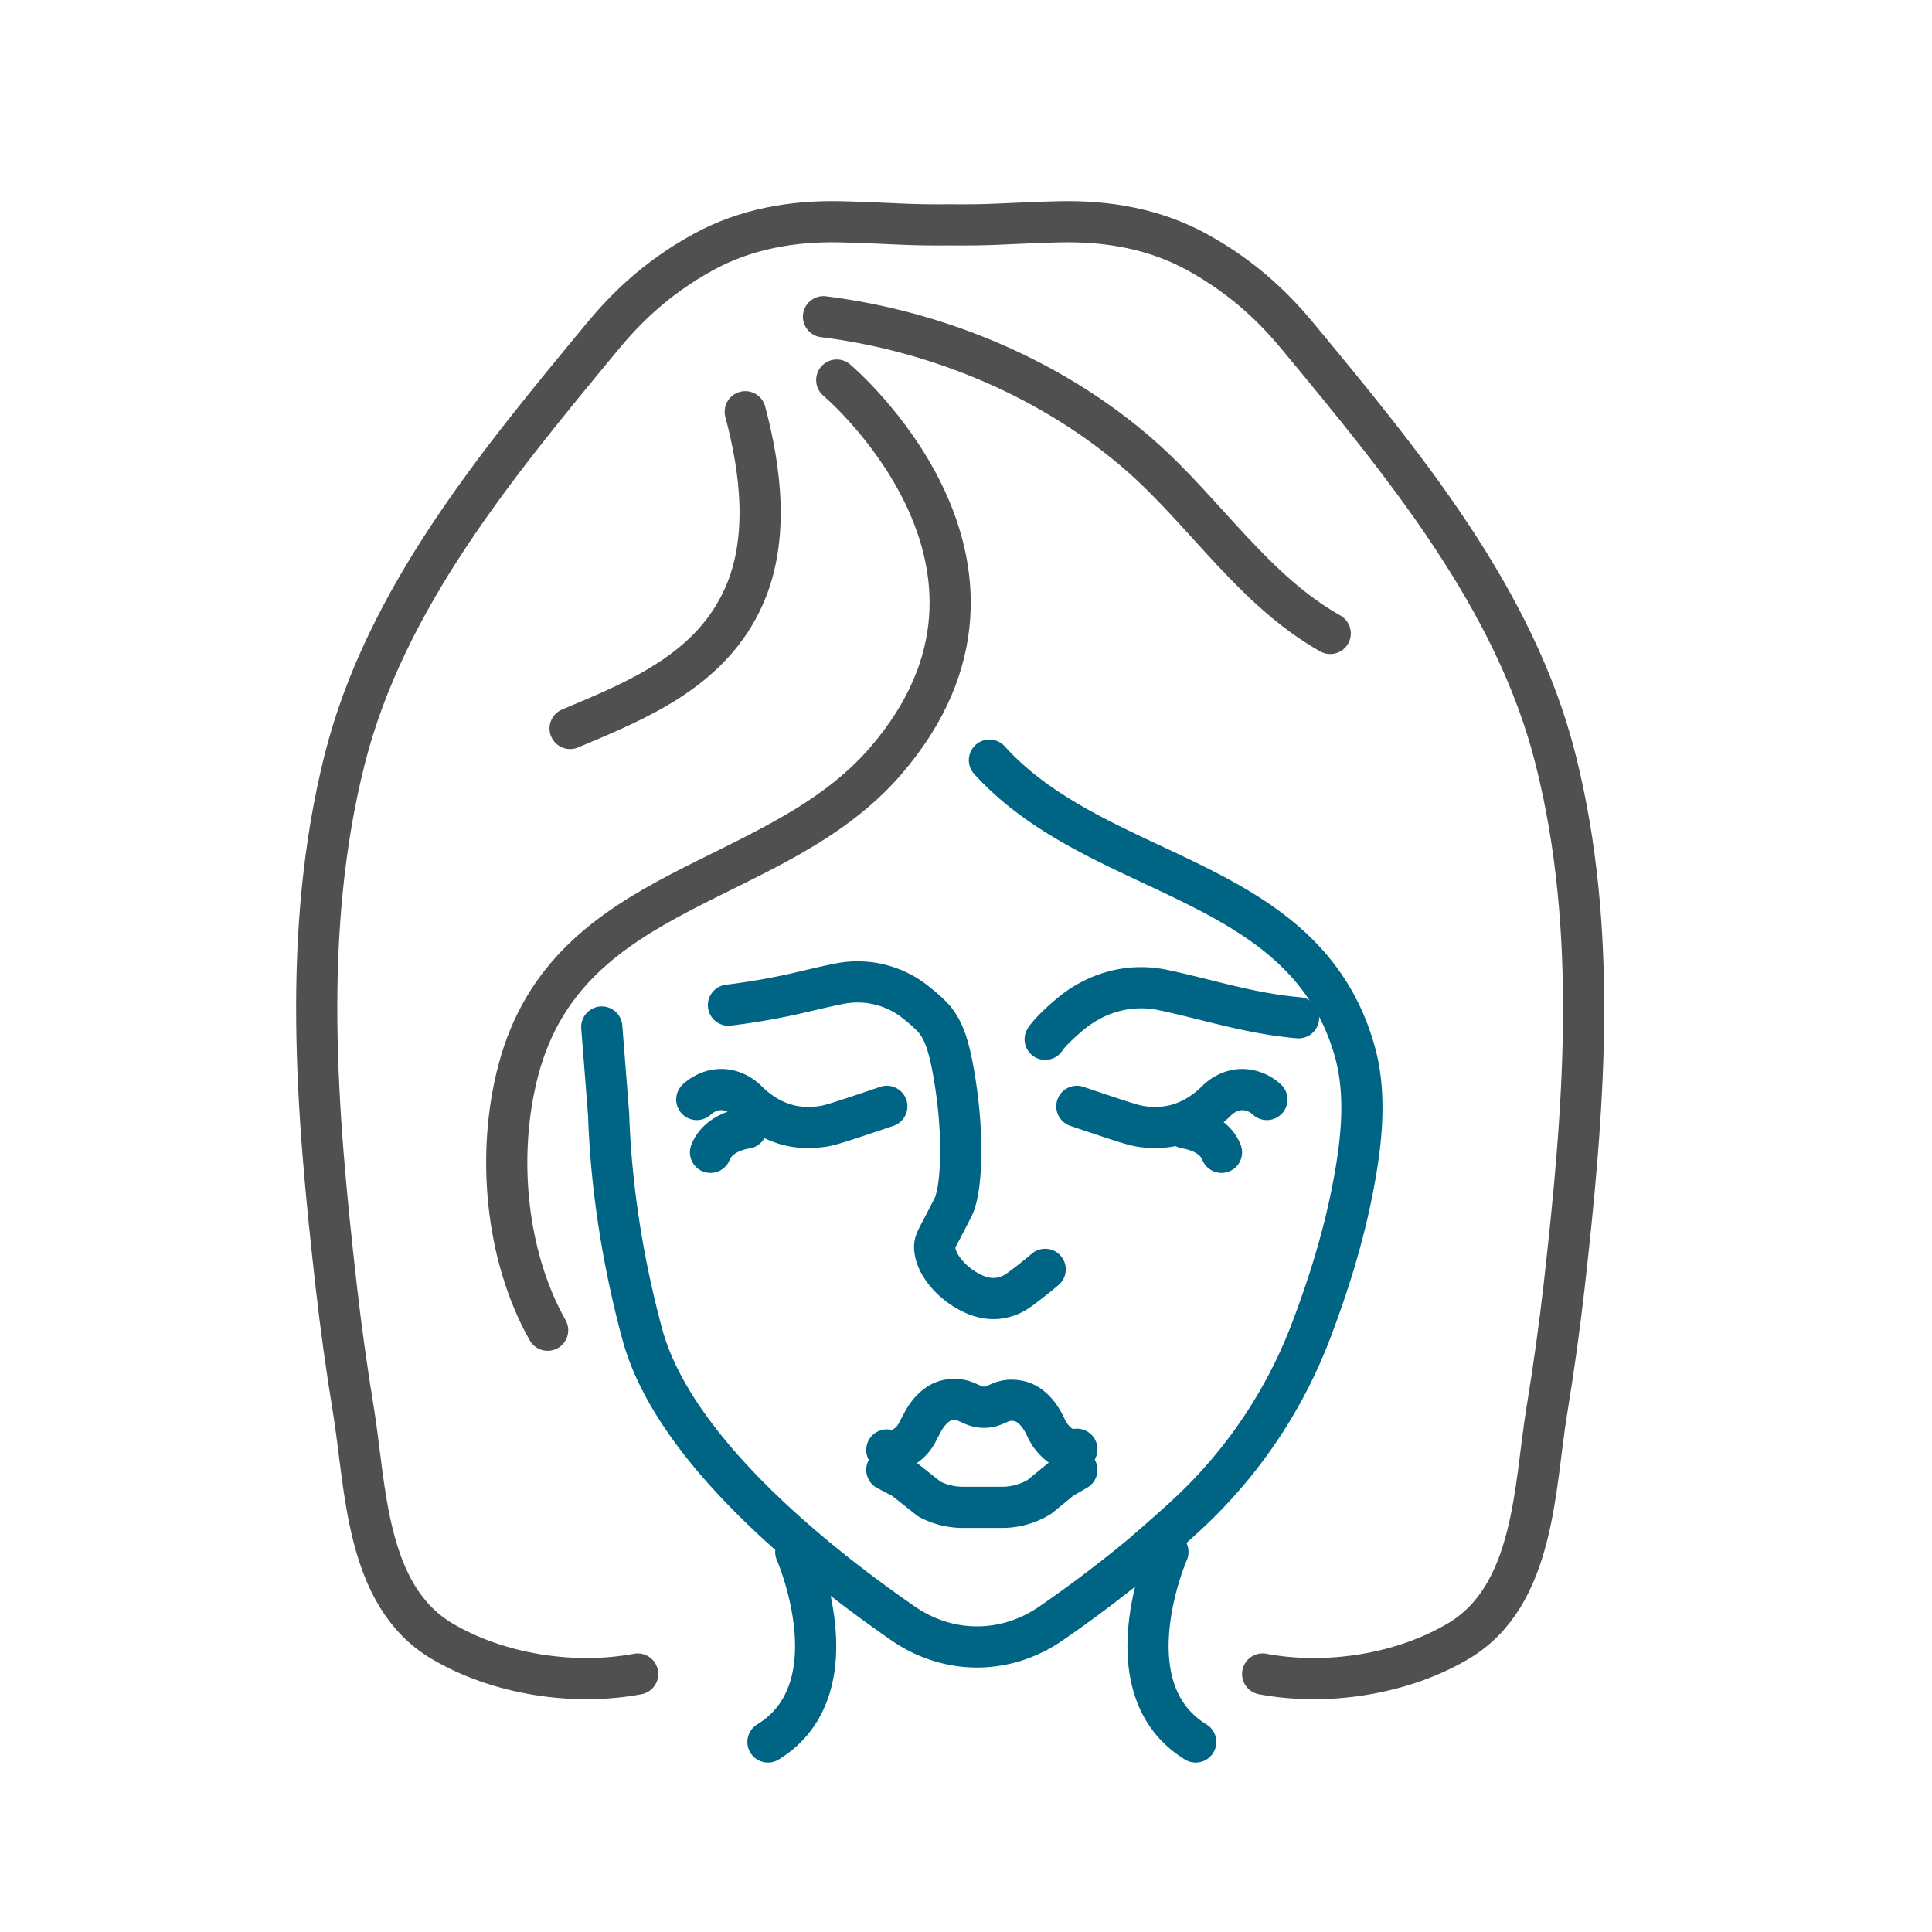
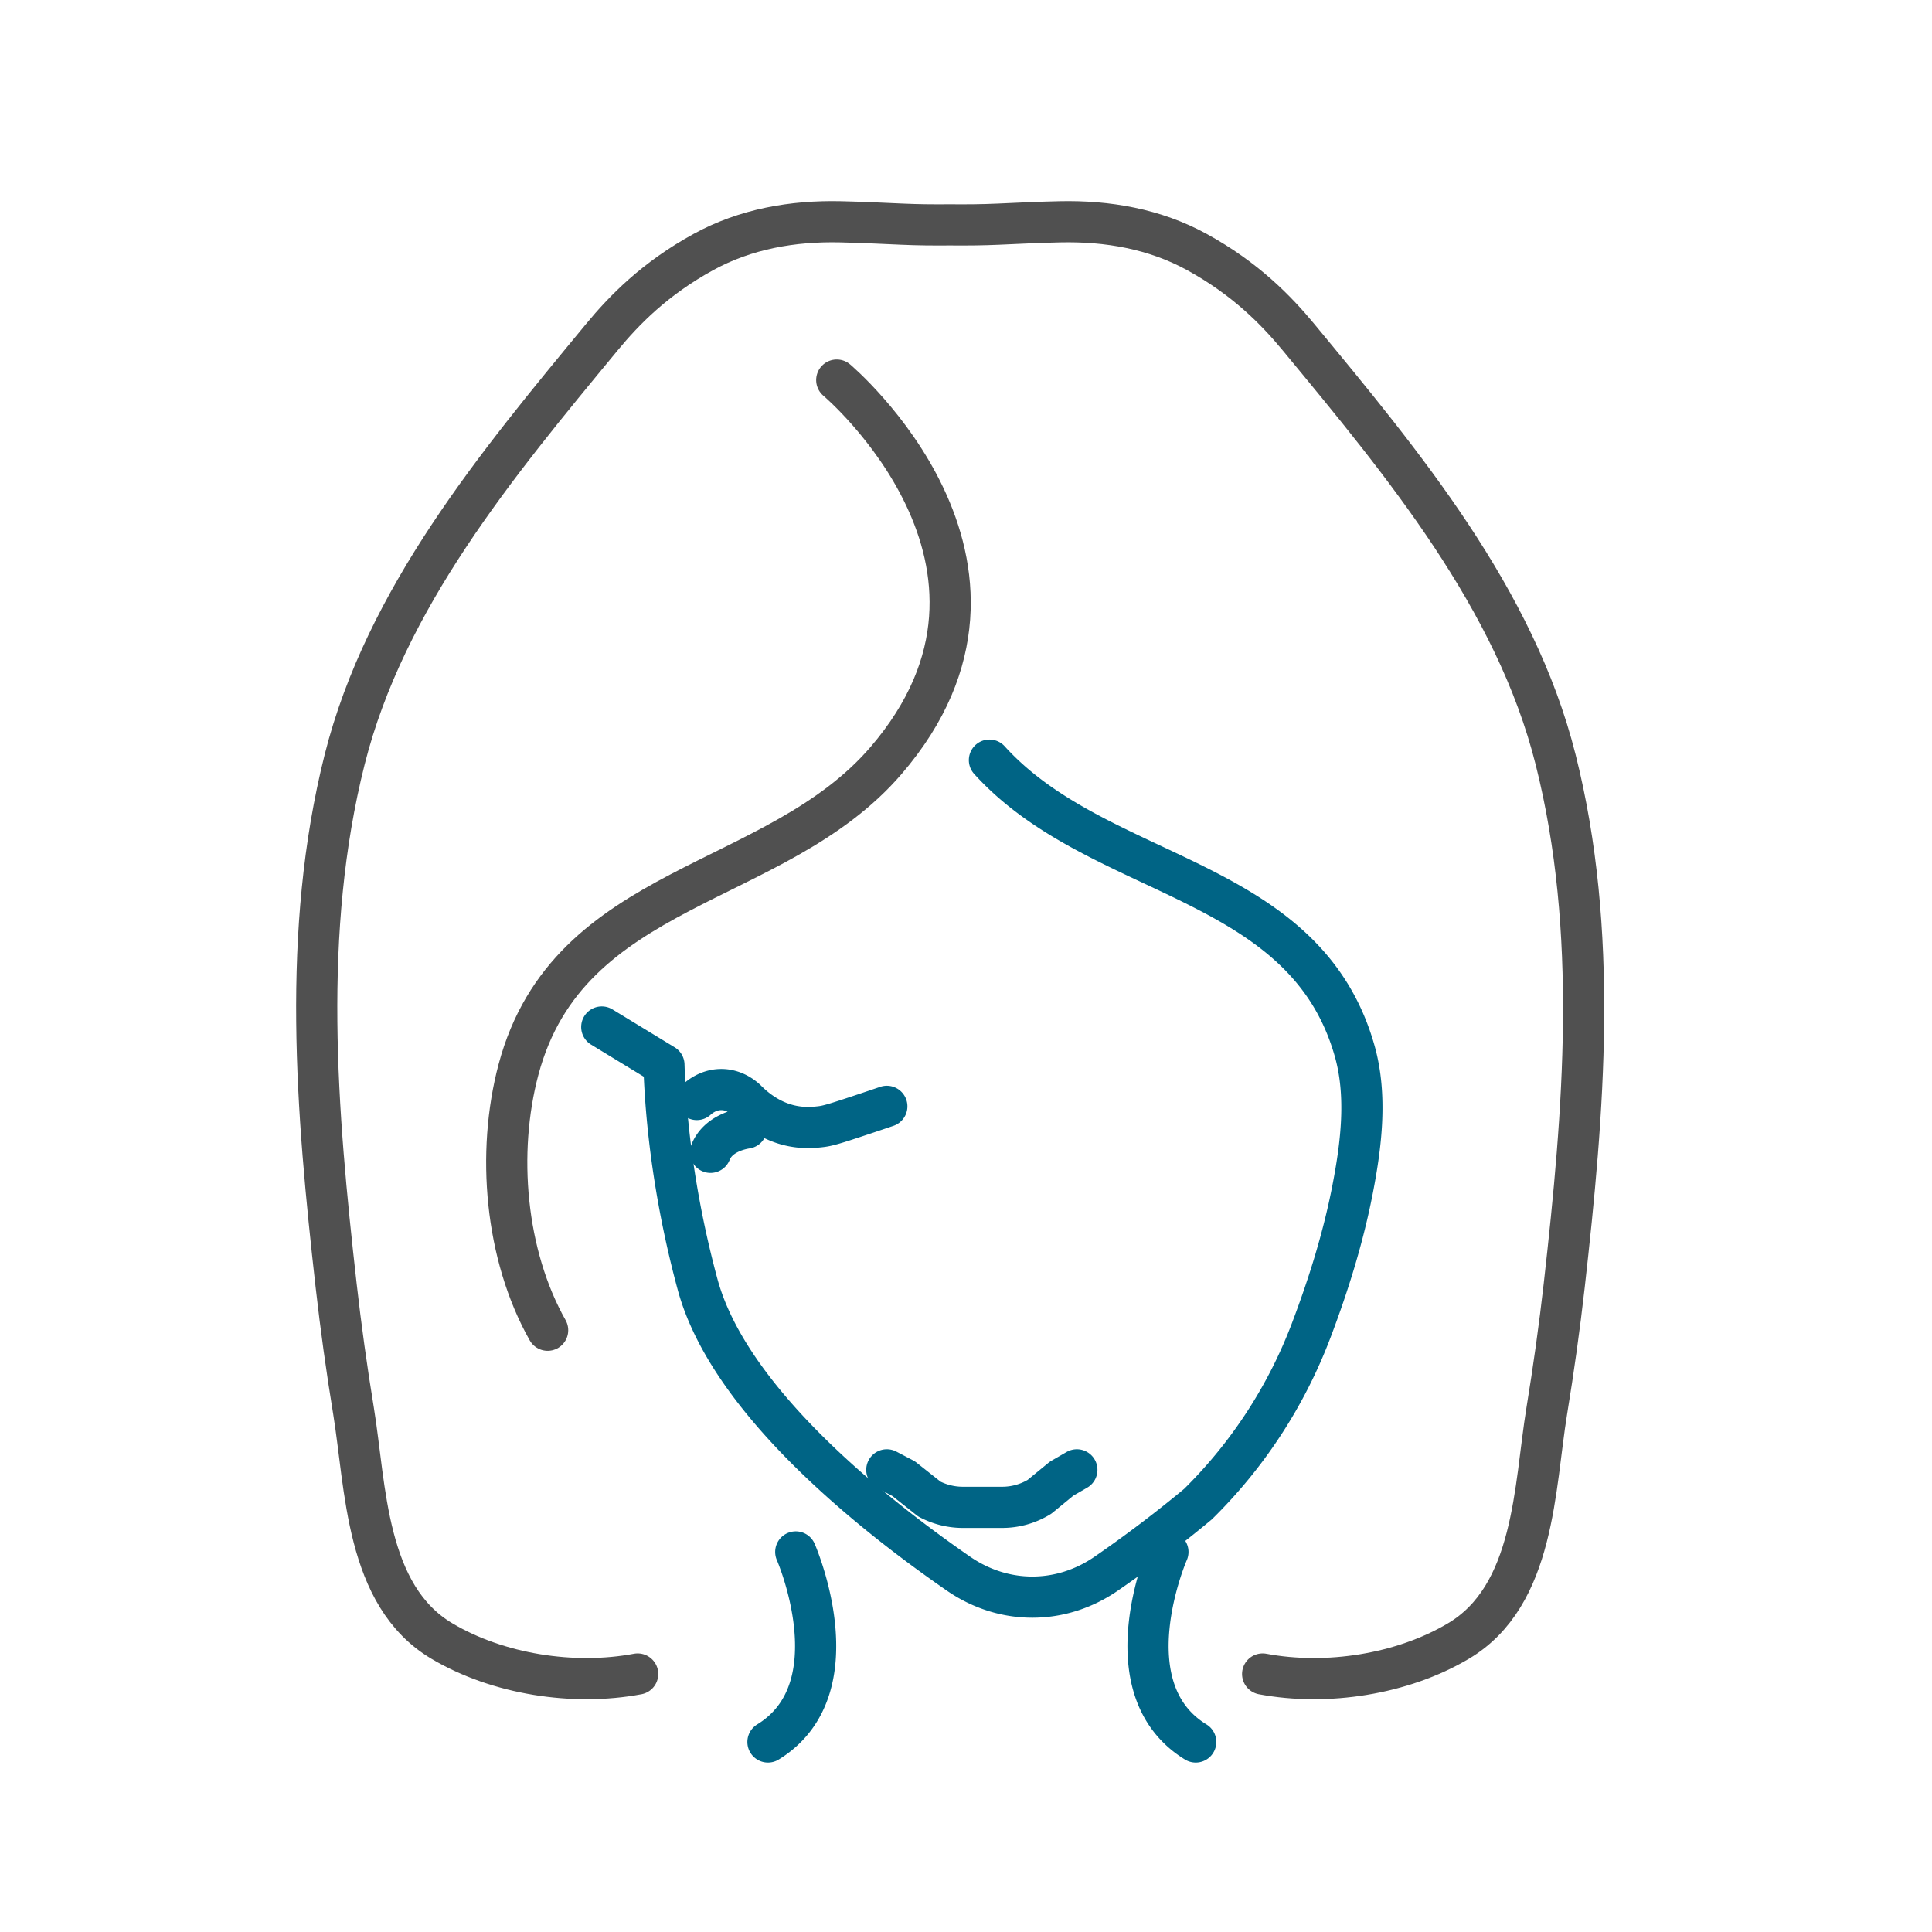
<svg xmlns="http://www.w3.org/2000/svg" xmlns:xlink="http://www.w3.org/1999/xlink" width="61" height="61" viewBox="0 0 61 61">
  <defs>
    <path id="a" d="M.198.608h60v60h-60z" />
  </defs>
  <g fill="none" fill-rule="evenodd">
    <mask id="b" fill="#fff">
      <use xlink:href="#a" />
    </mask>
    <g mask="url(#b)" stroke-linecap="round" stroke-linejoin="round" stroke-width="1.3">
      <path d="m34 46.408-.481.278-.7.574a2.253 2.253 0 0 1-1.185.332h-1.225a2.272 2.272 0 0 1-1.066-.262l-.813-.644-.53-.278M22 34.715c.088-.08.357-.304.748-.314.432-.01.727.248.81.324.27.274.705.628 1.298.788.451.122.822.086 1.022.064.233-.024.41-.072 1.344-.384.318-.106.584-.196.778-.262M22.433 36.383c.234-.598.946-.736 1.134-.766" stroke="#006485" />
-       <path d="M33 40.078s-.374.32-.787.622c-.213.155-.364.22-.557.266-.565.136-1.06-.175-1.23-.282-.004-.003-.013-.007-.021-.014-.35-.222-.856-.72-.893-1.255-.016-.236.073-.288.586-1.312.226-.452.365-1.949.065-3.905-.197-1.27-.387-1.636-.6-1.938-.12-.167-.364-.387-.632-.6a2.94 2.94 0 0 0-2.411-.605c-.376.074-.74.16-1.105.246a21.32 21.32 0 0 1-2.415.435M33 32.814c.145-.216.442-.5.769-.776.844-.714 1.91-.998 2.942-.782 1.424.3 2.736.744 4.289.878M40 34.715a1.177 1.177 0 0 0-.748-.314c-.432-.01-.727.248-.81.324-.27.274-.705.628-1.298.788a2.658 2.658 0 0 1-1.022.064c-.233-.024-.41-.072-1.344-.384-.318-.106-.584-.196-.778-.262M38.567 36.383c-.234-.598-.946-.736-1.134-.766" stroke="#006485" />
      <path d="M26.419 12s6.89 5.807 1.556 12.013c-3.488 4.057-10.024 3.83-11.604 9.754-.7 2.628-.42 5.861.92 8.233" stroke="#505050" />
-       <path d="M23.53 13c.492 1.842.76 4.001-.03 5.801-1.034 2.357-3.35 3.297-5.5 4.199M26 10c3.68.46 7.297 2.001 10.026 4.404C38.063 16.2 39.58 18.63 42 20" stroke="#505050" />
      <path d="M39.866 52.854c2.03.382 4.415.008 6.177-1.038 2.426-1.435 2.4-4.863 2.795-7.274.216-1.316.4-2.632.55-3.955.62-5.5 1.098-11.171-.272-16.606-1.28-5.085-4.799-9.32-8.117-13.334-.704-.85-1.674-1.849-3.213-2.692-1.326-.727-2.816-.987-4.332-.952-.65.014-1.296.046-1.943.075-.489.022-.979.026-1.469.022H29.957c-.49.004-.98 0-1.467-.022-.648-.029-1.295-.06-1.945-.075-1.514-.035-3.004.225-4.332.952-1.54.843-2.51 1.842-3.211 2.692-3.318 4.014-6.838 8.25-8.12 13.334-1.367 5.435-.89 11.106-.269 16.606.15 1.323.332 2.64.548 3.955.394 2.411.37 5.839 2.795 7.274 1.764 1.046 4.148 1.42 6.177 1.038" stroke="#505050" />
-       <path d="M31.24 24c3.467 3.826 9.965 3.61 11.536 9.198.391 1.396.206 2.931-.065 4.331-.292 1.514-.751 2.994-1.297 4.438a15.302 15.302 0 0 1-3.589 5.523c-.558.55-1.157 1.054-1.746 1.573a40.056 40.056 0 0 1-2.91 2.204c-1.427.977-3.215.977-4.64 0-2.802-1.937-7.261-5.502-8.247-9.131-.563-2.077-.986-4.49-1.065-6.941L19 32.426M25.125 49s1.884 4.306-.878 6M36.875 49s-1.884 4.306.878 6" stroke="#006485" />
-       <path d="m34 45.758-.14.056c-.337-.082-.653-.338-.841-.75-.16-.35-.373-.604-.612-.738a.887.887 0 0 0-.318-.104c-.51-.072-.619.22-1.037.21-.414-.008-.53-.296-1.04-.238a.855.855 0 0 0-.256.066c-.243.108-.463.336-.635.662l-.175.332c-.07.136-.283.426-.61.516a.716.716 0 0 1-.336.01" stroke="#006485" />
+       <path d="M31.24 24c3.467 3.826 9.965 3.61 11.536 9.198.391 1.396.206 2.931-.065 4.331-.292 1.514-.751 2.994-1.297 4.438a15.302 15.302 0 0 1-3.589 5.523a40.056 40.056 0 0 1-2.91 2.204c-1.427.977-3.215.977-4.64 0-2.802-1.937-7.261-5.502-8.247-9.131-.563-2.077-.986-4.49-1.065-6.941L19 32.426M25.125 49s1.884 4.306-.878 6M36.875 49s-1.884 4.306.878 6" stroke="#006485" />
    </g>
  </g>
</svg>